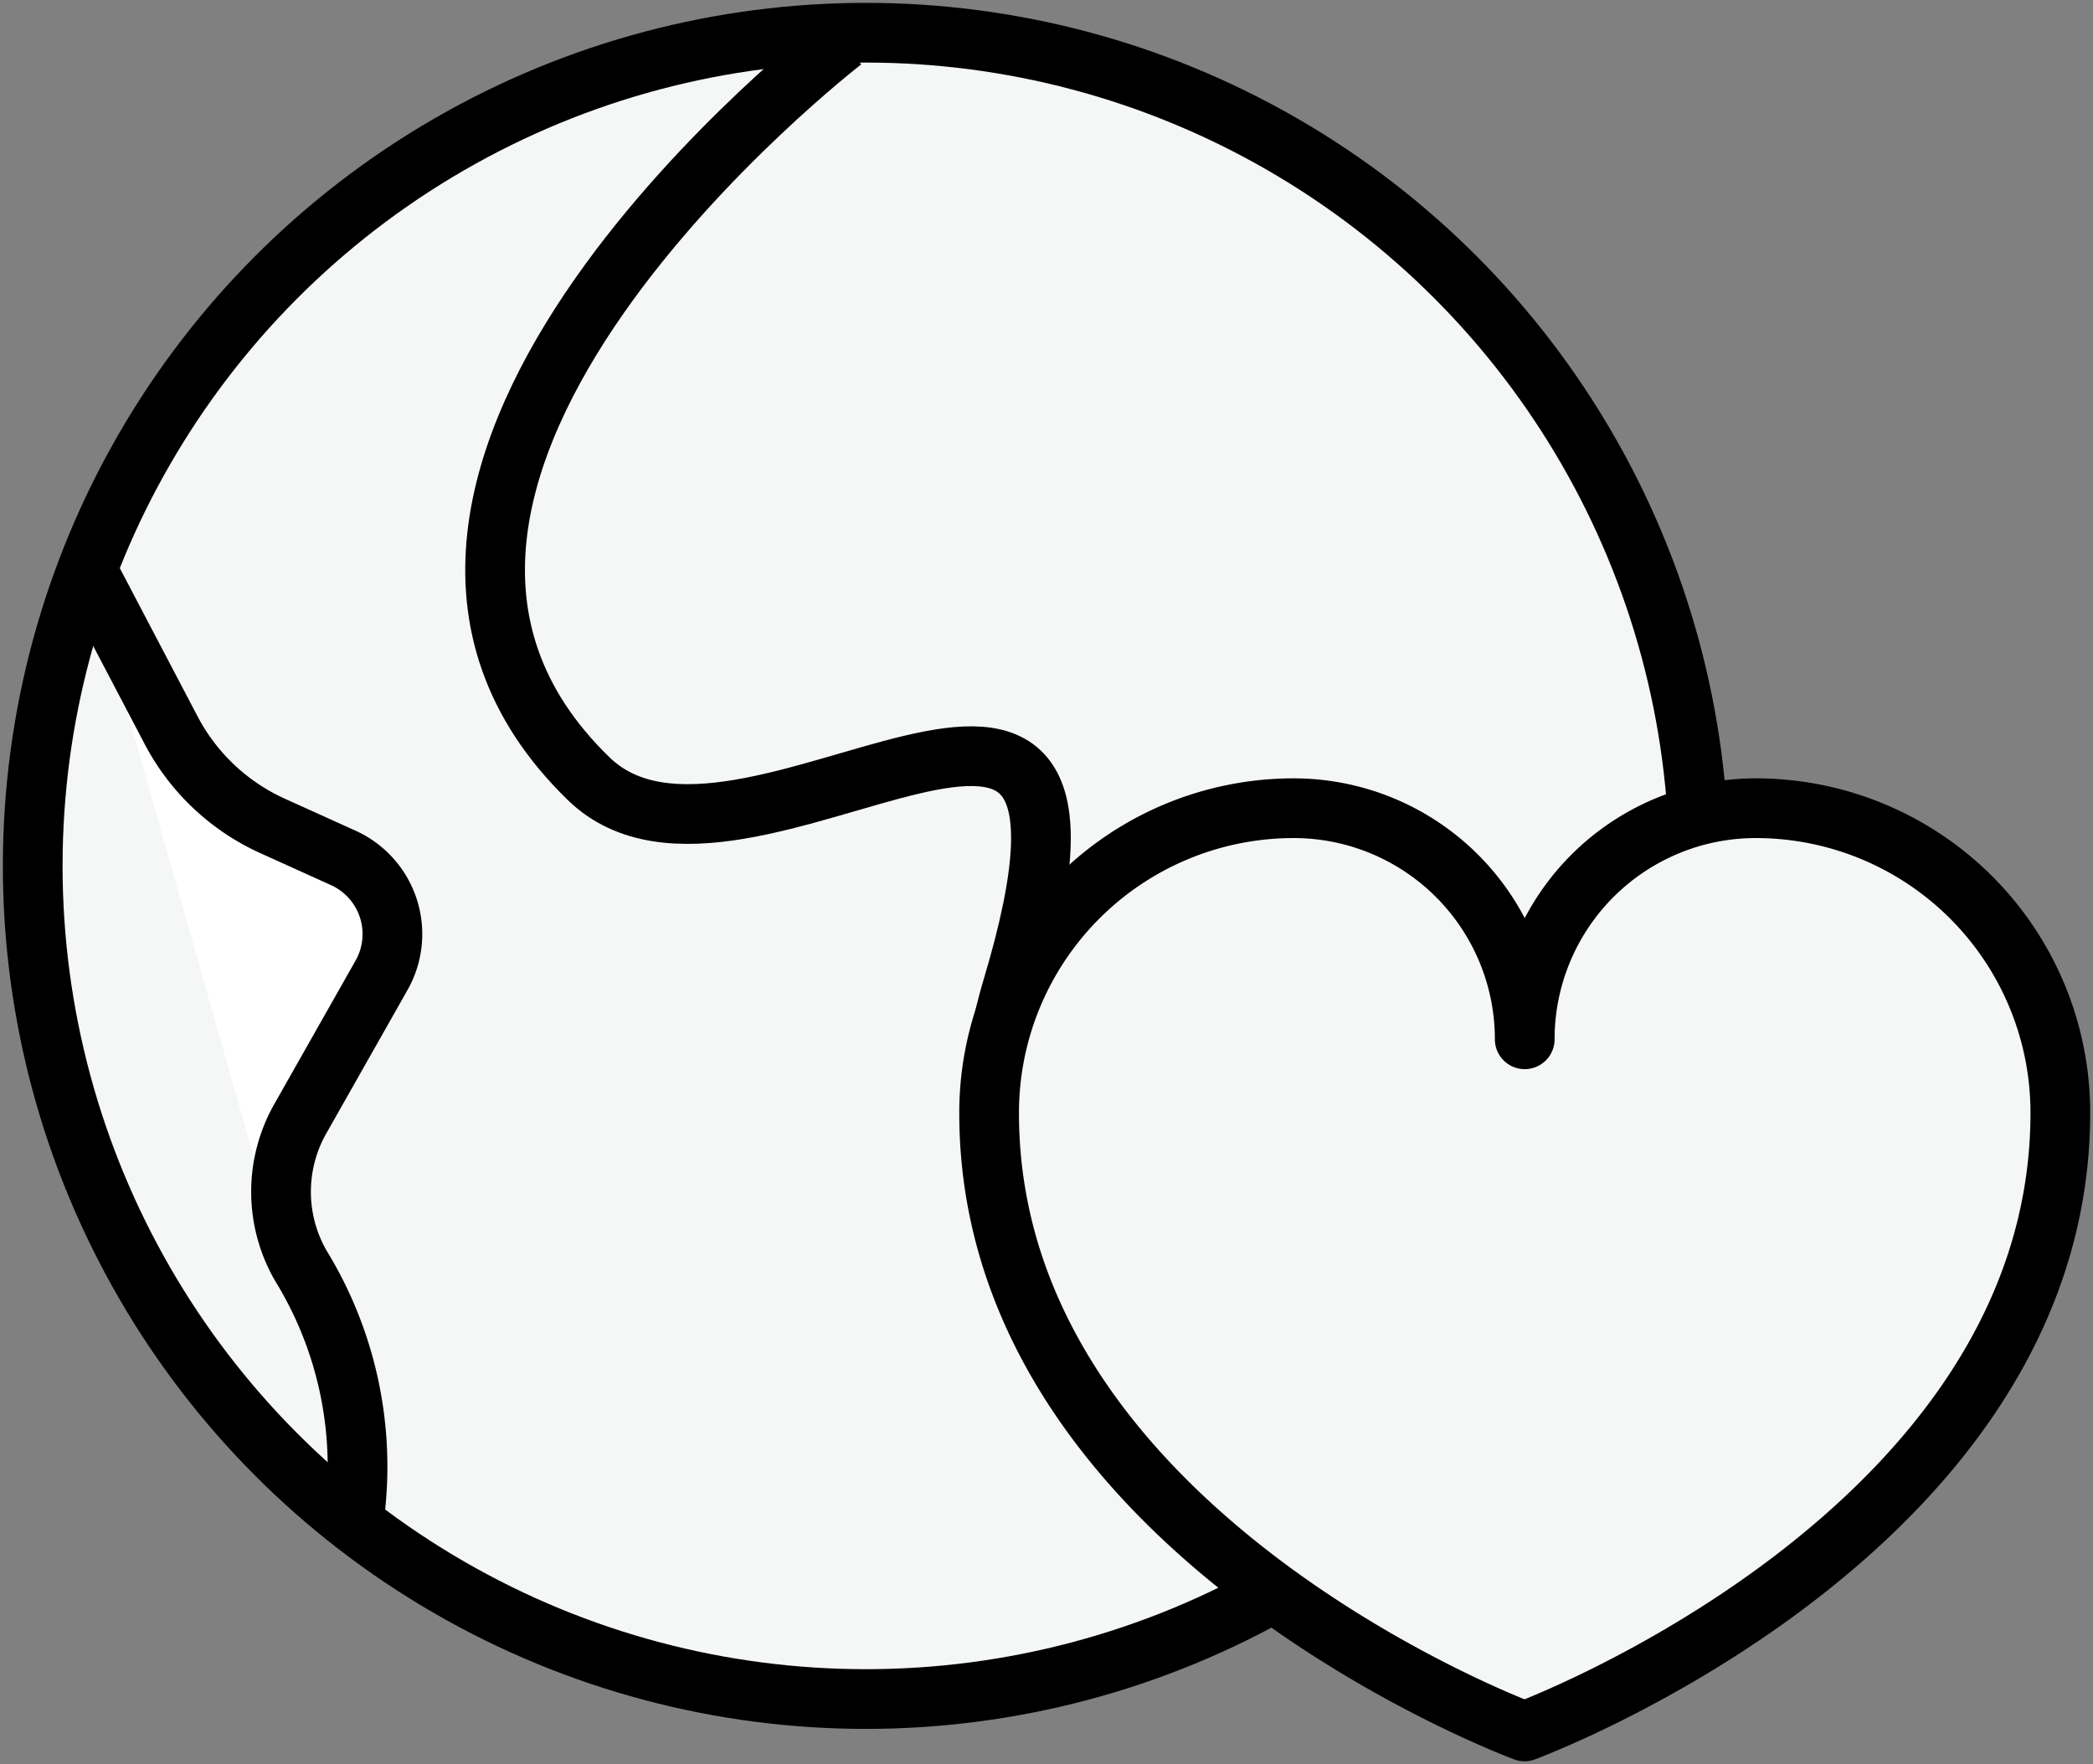
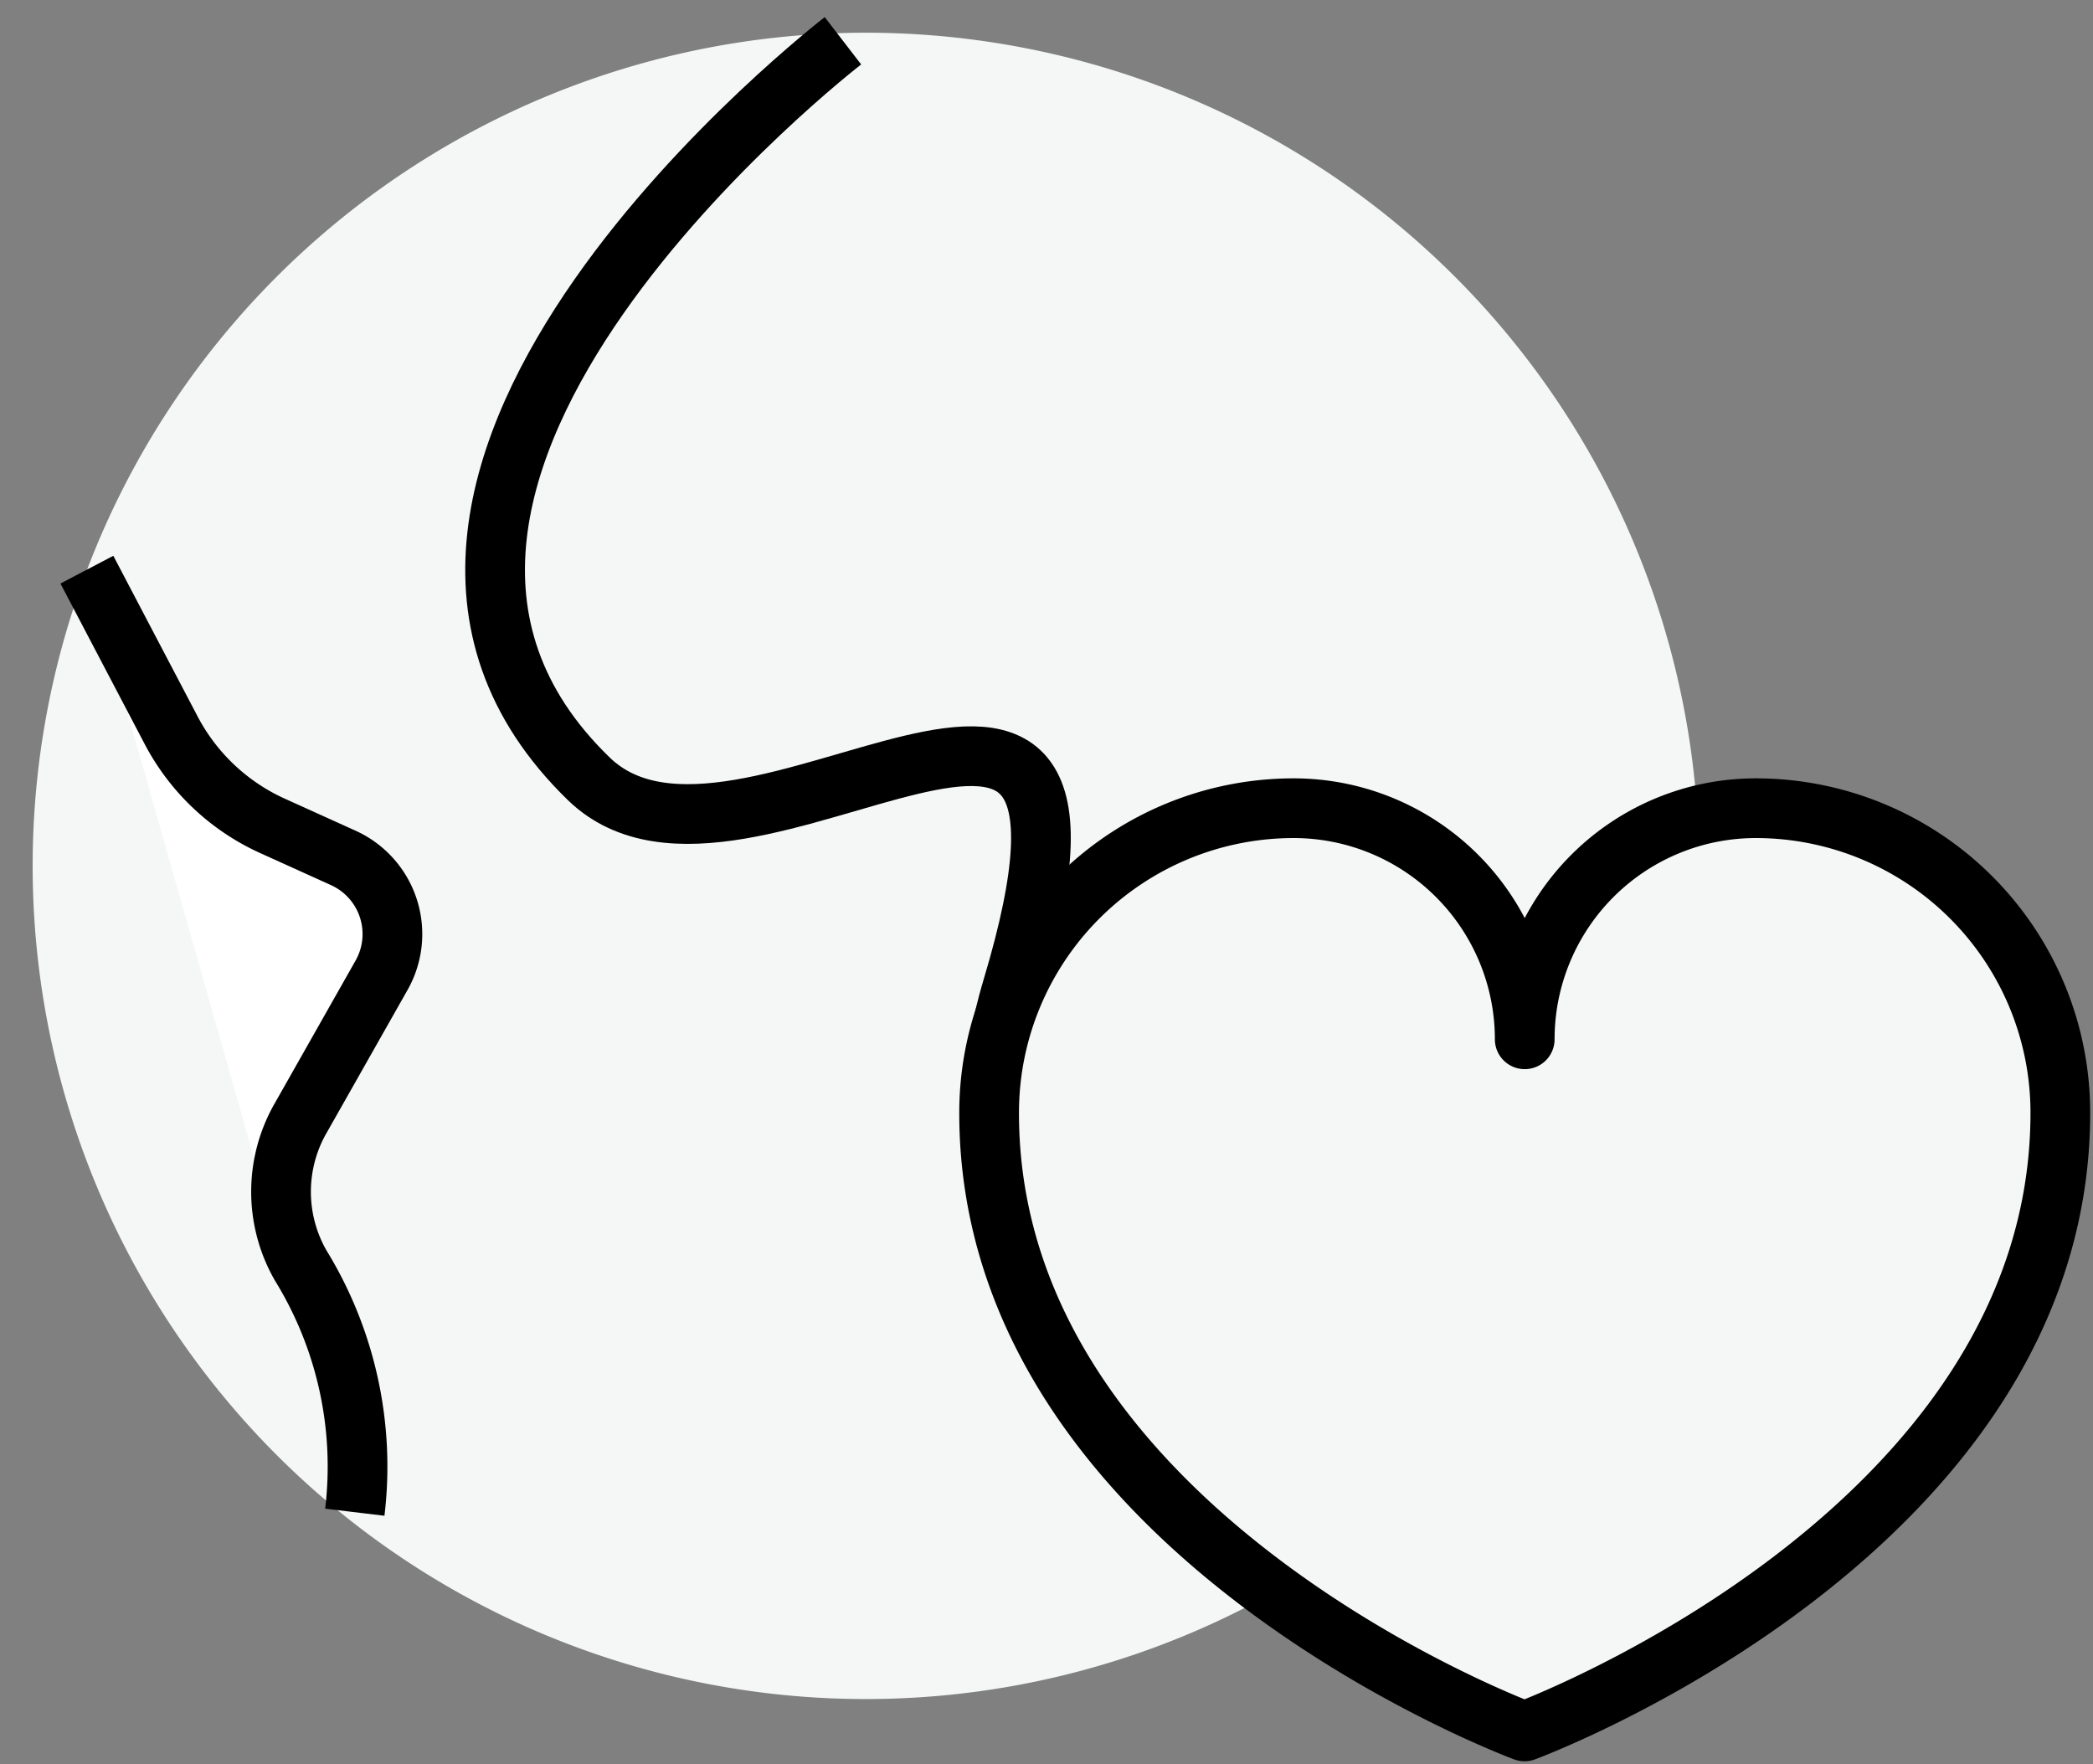
<svg xmlns="http://www.w3.org/2000/svg" id="Gruppe_868" data-name="Gruppe 868" width="35.052" height="29.543" viewBox="0 0 35.052 29.543">
  <rect x="0" y="0" width="35.052" height="29.543" fill="#808080" stroke="none" />
  <defs>
    <clipPath id="clip-path">
      <rect id="Rechteck_410" data-name="Rechteck 410" width="35.051" height="29.543" fill="none" />
    </clipPath>
  </defs>
  <g id="Gruppe_868-2" data-name="Gruppe 868" transform="translate(0 0)" clip-path="url(#clip-path)">
    <path id="Pfad_2885" data-name="Pfad 2885" d="M28.405,14.453A13.953,13.953,0,1,1,14.453.5,13.952,13.952,0,0,1,28.405,14.453" transform="translate(0.048 0.048)" fill="#f5f7f7" />
-     <circle id="Ellipse_20" data-name="Ellipse 20" cx="13.953" cy="13.953" r="13.953" transform="translate(0.548 0.548)" fill="none" stroke="#000" stroke-linejoin="round" stroke-width="1" />
    <path id="Pfad_2886" data-name="Pfad 2886" d="M1.328,8.707,2.741,11.4a3.586,3.586,0,0,0,1.7,1.6l1.182.535a1.4,1.4,0,0,1,.64,1.965L4.918,17.875a2.479,2.479,0,0,0-.008,2.487,6.427,6.427,0,0,1,.905,4.13" transform="translate(0.127 0.833)" fill="#fff" />
    <path id="Pfad_2887" data-name="Pfad 2887" d="M1.328,8.707,2.741,11.4a3.586,3.586,0,0,0,1.7,1.6l1.182.535a1.4,1.4,0,0,1,.64,1.965L4.918,17.875a2.479,2.479,0,0,0-.008,2.487,6.427,6.427,0,0,1,.905,4.13" transform="translate(0.127 0.833)" fill="none" stroke="#000" stroke-linejoin="round" stroke-width="1" />
    <path id="Pfad_2888" data-name="Pfad 2888" d="M13.393.623s-9.478,7.3-4.255,12.361c2.588,2.507,9.431-4.3,7.091,3.5-1.672,5.572,4.2,7.244,6.965,3.345" transform="translate(0.724 0.06)" fill="none" stroke="#000" stroke-linejoin="round" stroke-width="1" />
    <path id="Pfad_2889" data-name="Pfad 2889" d="M24.086,27.814s8.973-3.313,8.973-10.361a5.1,5.1,0,0,0-5.1-5.1,3.87,3.87,0,0,0-3.87,3.87,3.87,3.87,0,0,0-3.87-3.87,5.1,5.1,0,0,0-5.1,5.1c0,7.048,8.973,10.361,8.973,10.361" transform="translate(1.446 1.182)" fill="#f5f7f7" />
    <path id="Pfad_2890" data-name="Pfad 2890" d="M24.086,27.814s8.973-3.313,8.973-10.361a5.1,5.1,0,0,0-5.1-5.1,3.87,3.87,0,0,0-3.87,3.87,3.87,3.87,0,0,0-3.87-3.87,5.1,5.1,0,0,0-5.1,5.1C15.113,24.5,24.086,27.814,24.086,27.814Z" transform="translate(1.446 1.182)" fill="none" stroke="#000" stroke-linejoin="round" stroke-width="1" />
  </g>
</svg>